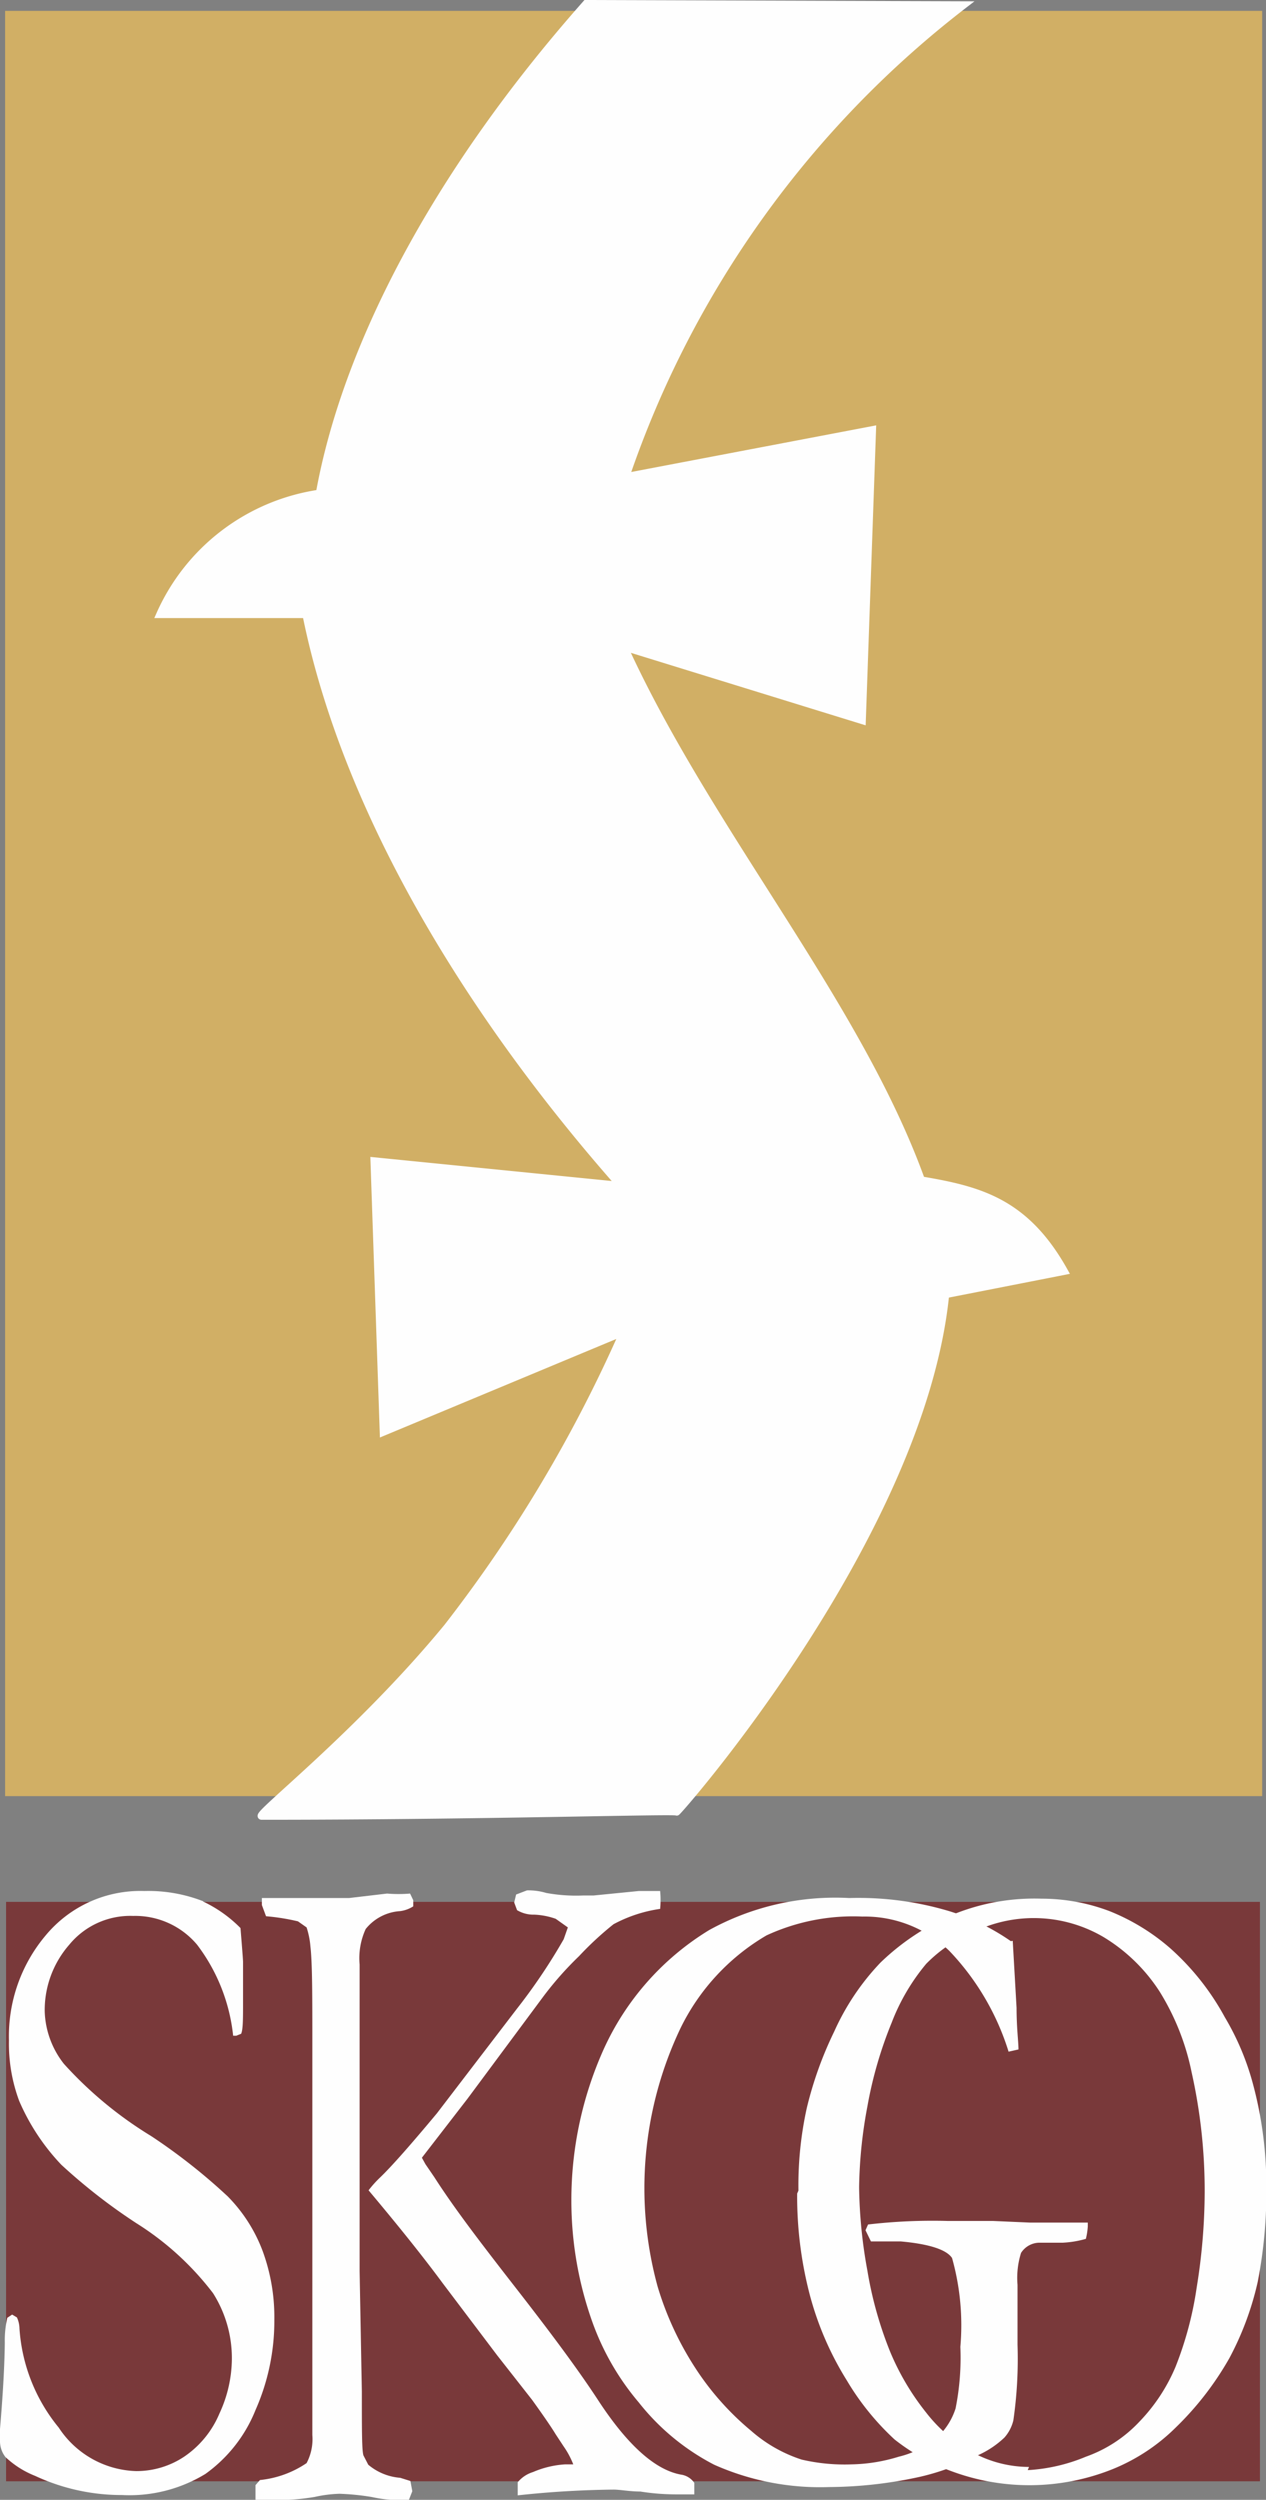
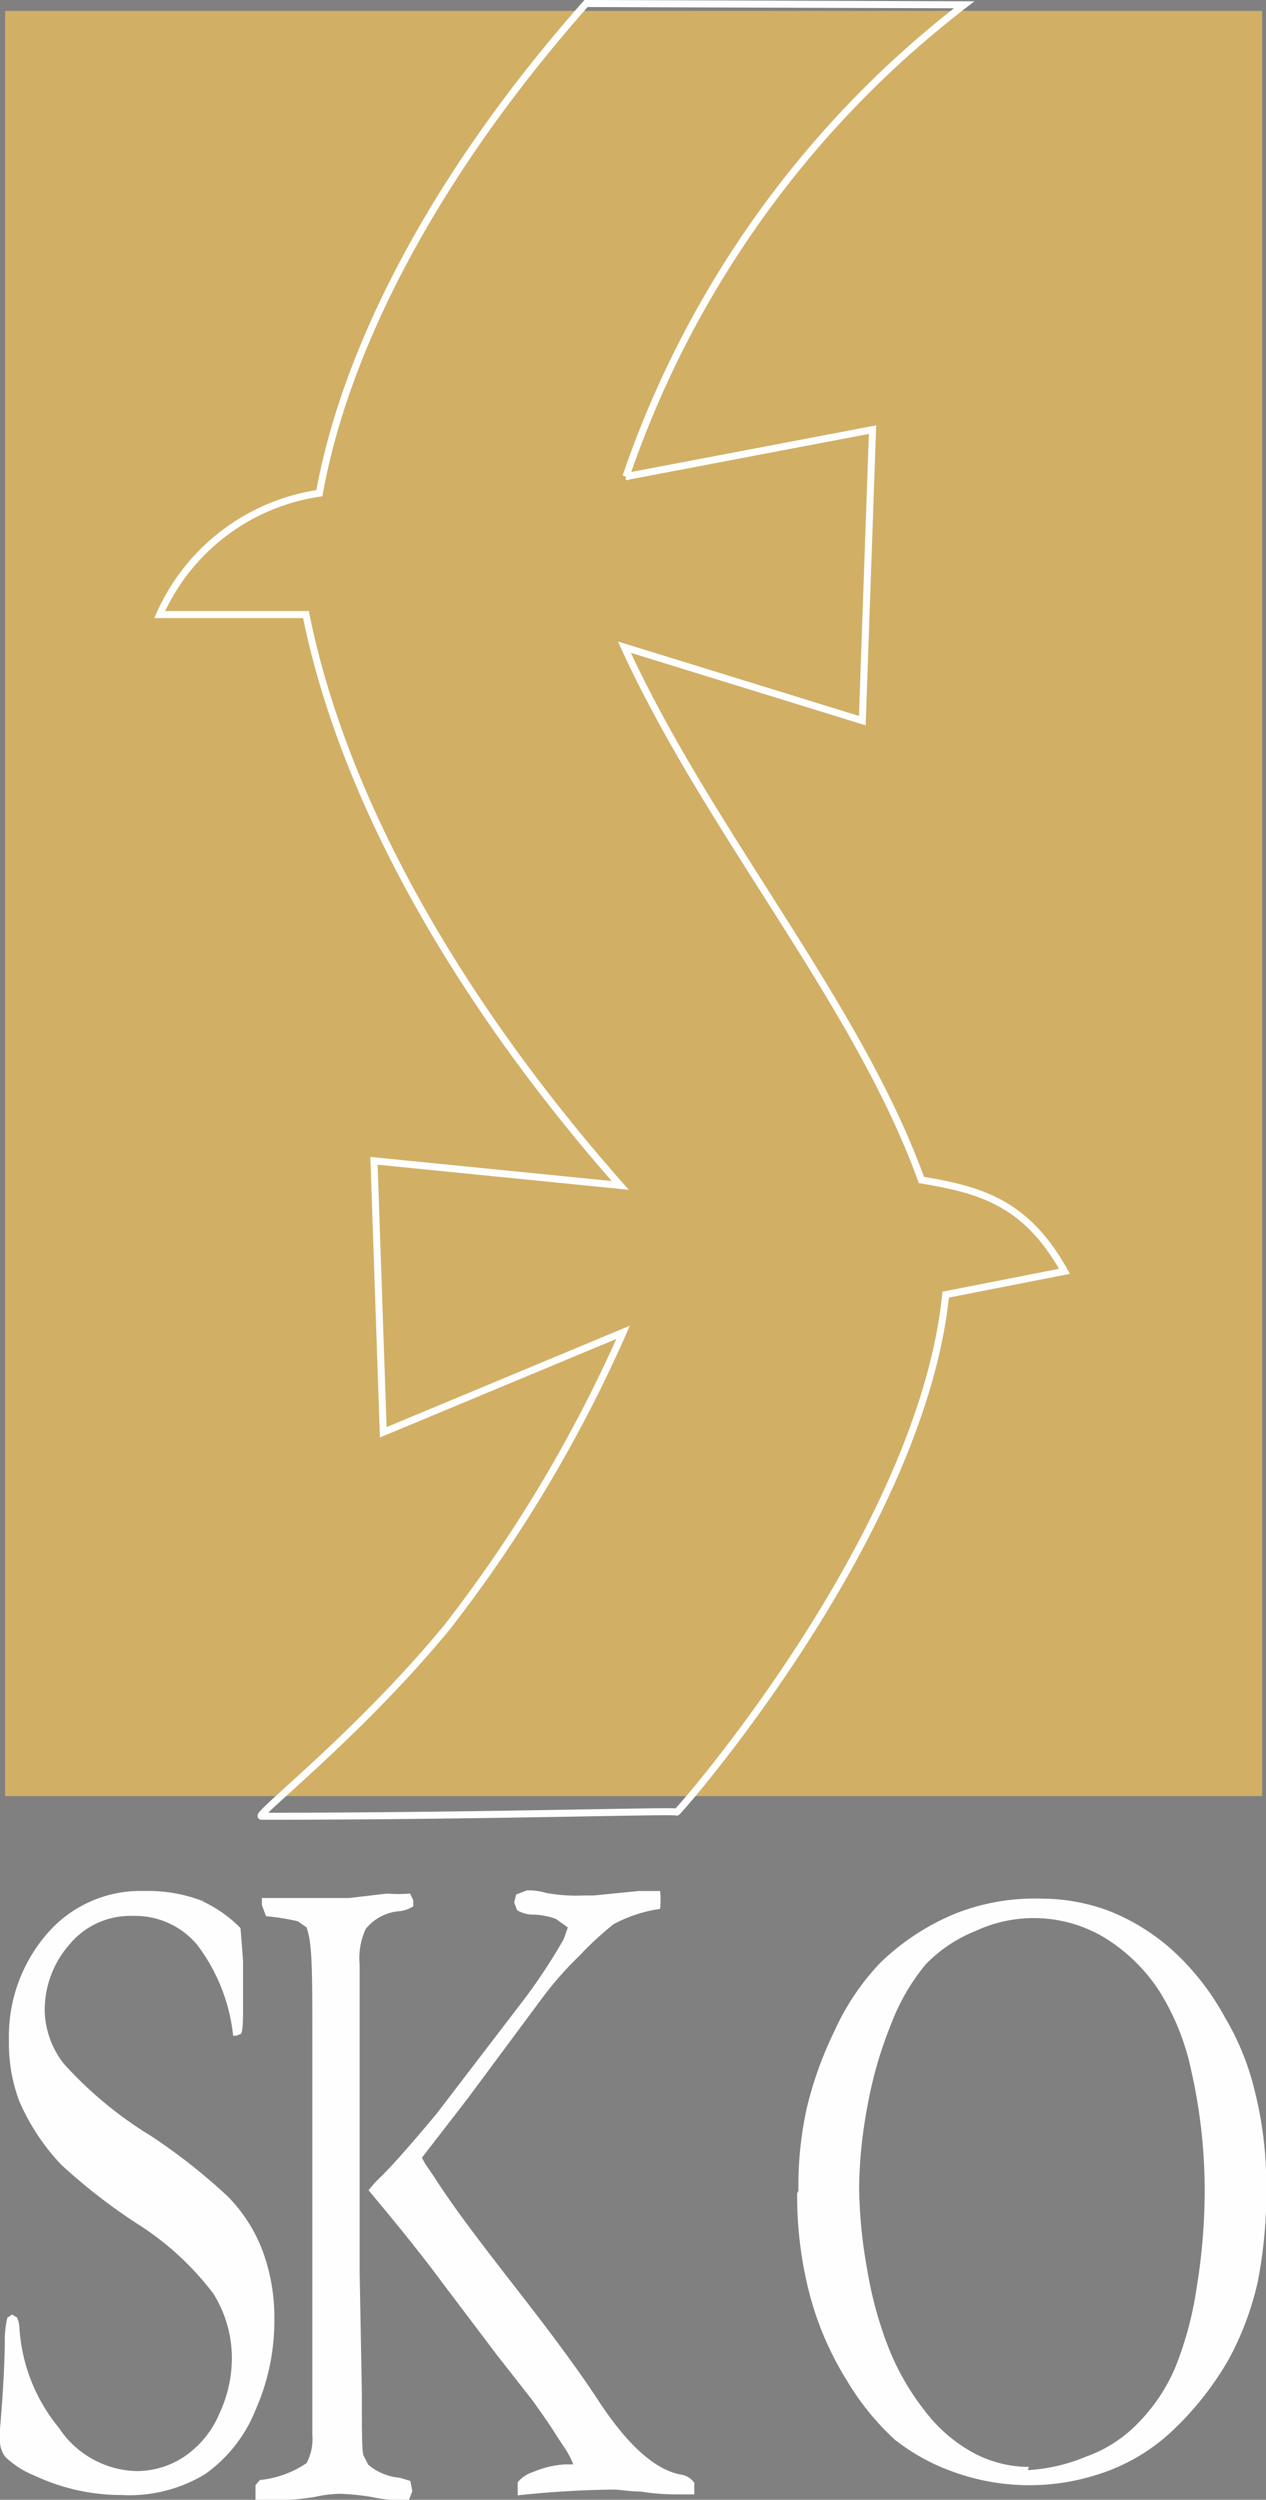
<svg xmlns="http://www.w3.org/2000/svg" width="39.64" height="78.26" viewBox="0 0 39.64 78.26">
  <rect x="0" y="0" width="39.64" height="78.26" fill="#808080" stroke="none" />
  <defs>
    <style>
      .cls-1 {
        fill: #79393a;
      }

      .cls-2 {
        fill: #d1af65;
      }

      .cls-3, .cls-5 {
        fill: #fefefe;
      }

      .cls-3 {
        fill-rule: evenodd;
      }

      .cls-4 {
        fill: none;
        stroke: #fefefe;
        stroke-width: 0.22px;
      }
    </style>
  </defs>
  <title>logo-skg</title>
  <g id="Layer_2" data-name="Layer 2">
    <g id="Layer_1-2" data-name="Layer 1">
      <g>
-         <rect class="cls-1" x="0.19" y="59.54" width="39.26" height="18.14" />
        <rect class="cls-2" x="0.16" y="0.34" width="39.36" height="55.89" />
-         <path class="cls-3" d="M18.35.11C13.51,5.58,10.8,11,10,15.44a6.5,6.5,0,0,0-5,3.8l4.58,0c1.25,6.19,5.12,12.52,9.84,17.87l-7.71-.77L12,44.84l7.51-3.13A43.88,43.88,0,0,1,14,50.94c-2.78,3.38-6.07,5.92-5.81,5.92,6.91,0,13-.19,13-.13s7.66-8.65,8.42-16.2l3.72-.73c-1.21-2.17-2.64-2.55-4.48-2.86-2-5.54-6.65-10.89-9.3-16.68L27,22.56l.32-9.11-7.72,1.47A31.43,31.43,0,0,1,30.19.15Z" />
        <path class="cls-4" d="M18.35.11C13.51,5.58,10.8,11,10,15.44a6.5,6.5,0,0,0-5,3.8l4.58,0c1.25,6.19,5.12,12.52,9.84,17.87l-7.71-.77L12,44.84l7.51-3.13A43.88,43.88,0,0,1,14,50.94c-2.78,3.38-6.07,5.92-5.81,5.92,6.91,0,13-.19,13-.13s7.66-8.65,8.42-16.2l3.72-.73c-1.21-2.17-2.64-2.55-4.48-2.86-2-5.54-6.65-10.89-9.3-16.68L27,22.56l.32-9.11-7.72,1.47A31.43,31.43,0,0,1,30.19.15Z" />
        <path class="cls-5" d="M8,77.8l.14-.16a3.17,3.17,0,0,0,1.46-.53,1.61,1.61,0,0,0,.18-.88V70.87l0-4.08,0-2.75c0-1.54,0-2.58-.06-3.1a2.6,2.6,0,0,0-.12-.6l-.27-.19a6.71,6.71,0,0,0-1-.16l-.13-.35,0-.22c.34,0,.94,0,1.79,0h.94l1.19-.14a4.35,4.35,0,0,0,.72,0l.1.21,0,.19a1,1,0,0,1-.41.15,1.5,1.5,0,0,0-1.08.56,2.19,2.19,0,0,0-.19,1.11v9.6l.07,3.77c0,1.19,0,1.85.05,2l.15.29a1.76,1.76,0,0,0,1,.41l.32.1.06.32-.11.28h-.29c-.12,0-.41,0-.88-.1a7.78,7.78,0,0,0-1-.1,4.13,4.13,0,0,0-.78.1,7.46,7.46,0,0,1-1.38.1H8Zm5.87-6.31c-.56-.76-1.33-1.73-2.33-2.92a3.47,3.47,0,0,1,.37-.41q.52-.5,1.77-2l2.51-3.28a18.09,18.09,0,0,0,1.46-2.17l.13-.37-.38-.27a2.29,2.29,0,0,0-.67-.13,1,1,0,0,1-.54-.14l-.09-.24.06-.25.34-.13a1.92,1.92,0,0,1,.6.08,5.19,5.19,0,0,0,1.17.08h.32L20,59.2l.34,0,.33,0a3,3,0,0,1,0,.56,4.38,4.38,0,0,0-1.46.48,10.11,10.11,0,0,0-1.08,1A10.43,10.43,0,0,0,17,62.52L14.64,65.7l-1.43,1.85.11.2.28.41c.64,1,1.51,2.13,2.6,3.53s1.95,2.56,2.56,3.5q1.36,2.06,2.56,2.28a.61.61,0,0,1,.42.26v.16l0,.2-.42,0c-.28,0-.71,0-1.27-.09-.34,0-.62-.06-.84-.06a30.2,30.2,0,0,0-3,.18l0-.3v-.11a1,1,0,0,1,.48-.32,3,3,0,0,1,1-.24l.26,0a2.69,2.69,0,0,0-.3-.56l-.25-.38c-.14-.23-.38-.58-.74-1.08l-1.09-1.39Z" />
        <path class="cls-5" d="M6.36,59.53a4.09,4.09,0,0,1,1.17.83c.05.61.08,1,.08,1.06l0,1.25c0,.53,0,.87-.06,1l-.15.06-.1,0a5.69,5.69,0,0,0-1.13-2.85,2.53,2.53,0,0,0-2-.9,2.47,2.47,0,0,0-2,.9,3.11,3.11,0,0,0-.77,2.09A2.79,2.79,0,0,0,2,64.61a12.27,12.27,0,0,0,2.73,2.26,18.33,18.33,0,0,1,2.4,1.89,4.88,4.88,0,0,1,1.09,1.7,6,6,0,0,1,.37,2.16A6.89,6.89,0,0,1,8,75.45a4.52,4.52,0,0,1-1.57,2,4.57,4.57,0,0,1-2.61.66,6.41,6.41,0,0,1-2.72-.6,2.91,2.91,0,0,1-.93-.59A.8.8,0,0,1,0,76.43c0-.11,0-.23,0-.39q.14-1.65.15-2.71a3.09,3.09,0,0,1,.08-.77l.15-.1.15.09a.86.86,0,0,1,.08.35A5.45,5.45,0,0,0,1.84,76a3,3,0,0,0,2.42,1.36,2.69,2.69,0,0,0,1.52-.46,3.06,3.06,0,0,0,1.09-1.34,4.11,4.11,0,0,0,.39-1.7,3.79,3.79,0,0,0-.59-2.07,9.07,9.07,0,0,0-2.4-2.19,17.91,17.91,0,0,1-2.35-1.83,6.8,6.8,0,0,1-1.32-2,5.14,5.14,0,0,1-.32-1.89,4.9,4.9,0,0,1,1.15-3.29A3.85,3.85,0,0,1,4.52,59.2a4.72,4.72,0,0,1,1.84.32" />
-         <path class="cls-5" d="M31.71,60.76l.12,2.1c0,.63.06,1.06.06,1.3l-.31.07a8,8,0,0,0-1.85-3.15A3.8,3.8,0,0,0,27,60a6.46,6.46,0,0,0-3,.59,6.84,6.84,0,0,0-2.7,2.92,11.66,11.66,0,0,0-.71,8.07,9.85,9.85,0,0,0,1.16,2.52,8.72,8.72,0,0,0,1.77,2A4.49,4.49,0,0,0,25.1,77a5.92,5.92,0,0,0,1.56.15,5.31,5.31,0,0,0,1.48-.24,2.93,2.93,0,0,0,1.22-.62,2.1,2.1,0,0,0,.56-.89,8.09,8.09,0,0,0,.15-1.93,7.78,7.78,0,0,0-.26-2.78c-.17-.26-.71-.44-1.61-.52l-.45,0h-.3l-.18,0-.17-.35.08-.18a17.42,17.42,0,0,1,2.51-.11l1.41,0,1.14.05h1l.72,0,.1,0,0,.12a2.14,2.14,0,0,1-.06.39,3.17,3.17,0,0,1-.72.12h-.72a.69.69,0,0,0-.59.32,2.61,2.61,0,0,0-.11,1V73.4a13.51,13.51,0,0,1-.13,2.37,1.25,1.25,0,0,1-.28.54,2.93,2.93,0,0,1-.89.58,7.27,7.27,0,0,1-1.76.65,13.5,13.5,0,0,1-2.83.32,8.16,8.16,0,0,1-3.61-.7A7.25,7.25,0,0,1,20,75.21a8.11,8.11,0,0,1-1.45-2.51,11.32,11.32,0,0,1-.66-3.8,11.53,11.53,0,0,1,1-4.72,8.46,8.46,0,0,1,3.32-3.76,8.18,8.18,0,0,1,4.38-1,9.94,9.94,0,0,1,3.13.41,7,7,0,0,1,1.93.94" />
        <path class="cls-5" d="M25,68.58A11.26,11.26,0,0,1,25.26,66a11.68,11.68,0,0,1,.86-2.4,7.67,7.67,0,0,1,1.45-2.16,7.47,7.47,0,0,1,2.36-1.54,6.74,6.74,0,0,1,2.68-.46,6,6,0,0,1,2.13.39A6.63,6.63,0,0,1,36.65,61a8,8,0,0,1,1.7,2.15,8.26,8.26,0,0,1,.9,2.16,12.19,12.19,0,0,1,.4,3.13,14.67,14.67,0,0,1-.27,3,9.43,9.43,0,0,1-.89,2.39A9.63,9.63,0,0,1,36.81,76a6,6,0,0,1-2,1.31,7,7,0,0,1-5,.06,6.41,6.41,0,0,1-1.8-1,8.22,8.22,0,0,1-1.49-1.84,9.81,9.81,0,0,1-1.16-2.67,12.19,12.19,0,0,1-.4-3.19m7.22,8.66A5.52,5.52,0,0,0,34,76.91a4.24,4.24,0,0,0,1.67-1.09,5.59,5.59,0,0,0,1.14-1.73,11,11,0,0,0,.66-2.48,18.82,18.82,0,0,0,.25-3,17,17,0,0,0-.41-3.74,7.65,7.65,0,0,0-1-2.52,5.43,5.43,0,0,0-1.76-1.71,4.31,4.31,0,0,0-4-.19A4.5,4.5,0,0,0,29,61.48a6.48,6.48,0,0,0-1.08,1.84,12.79,12.79,0,0,0-.76,2.62,14.56,14.56,0,0,0-.26,2.53,15.29,15.29,0,0,0,.26,2.62,12,12,0,0,0,.71,2.53A7.94,7.94,0,0,0,29,75.53a4.76,4.76,0,0,0,1.48,1.26A3.7,3.7,0,0,0,32.22,77.23Z" />
      </g>
    </g>
  </g>
</svg>